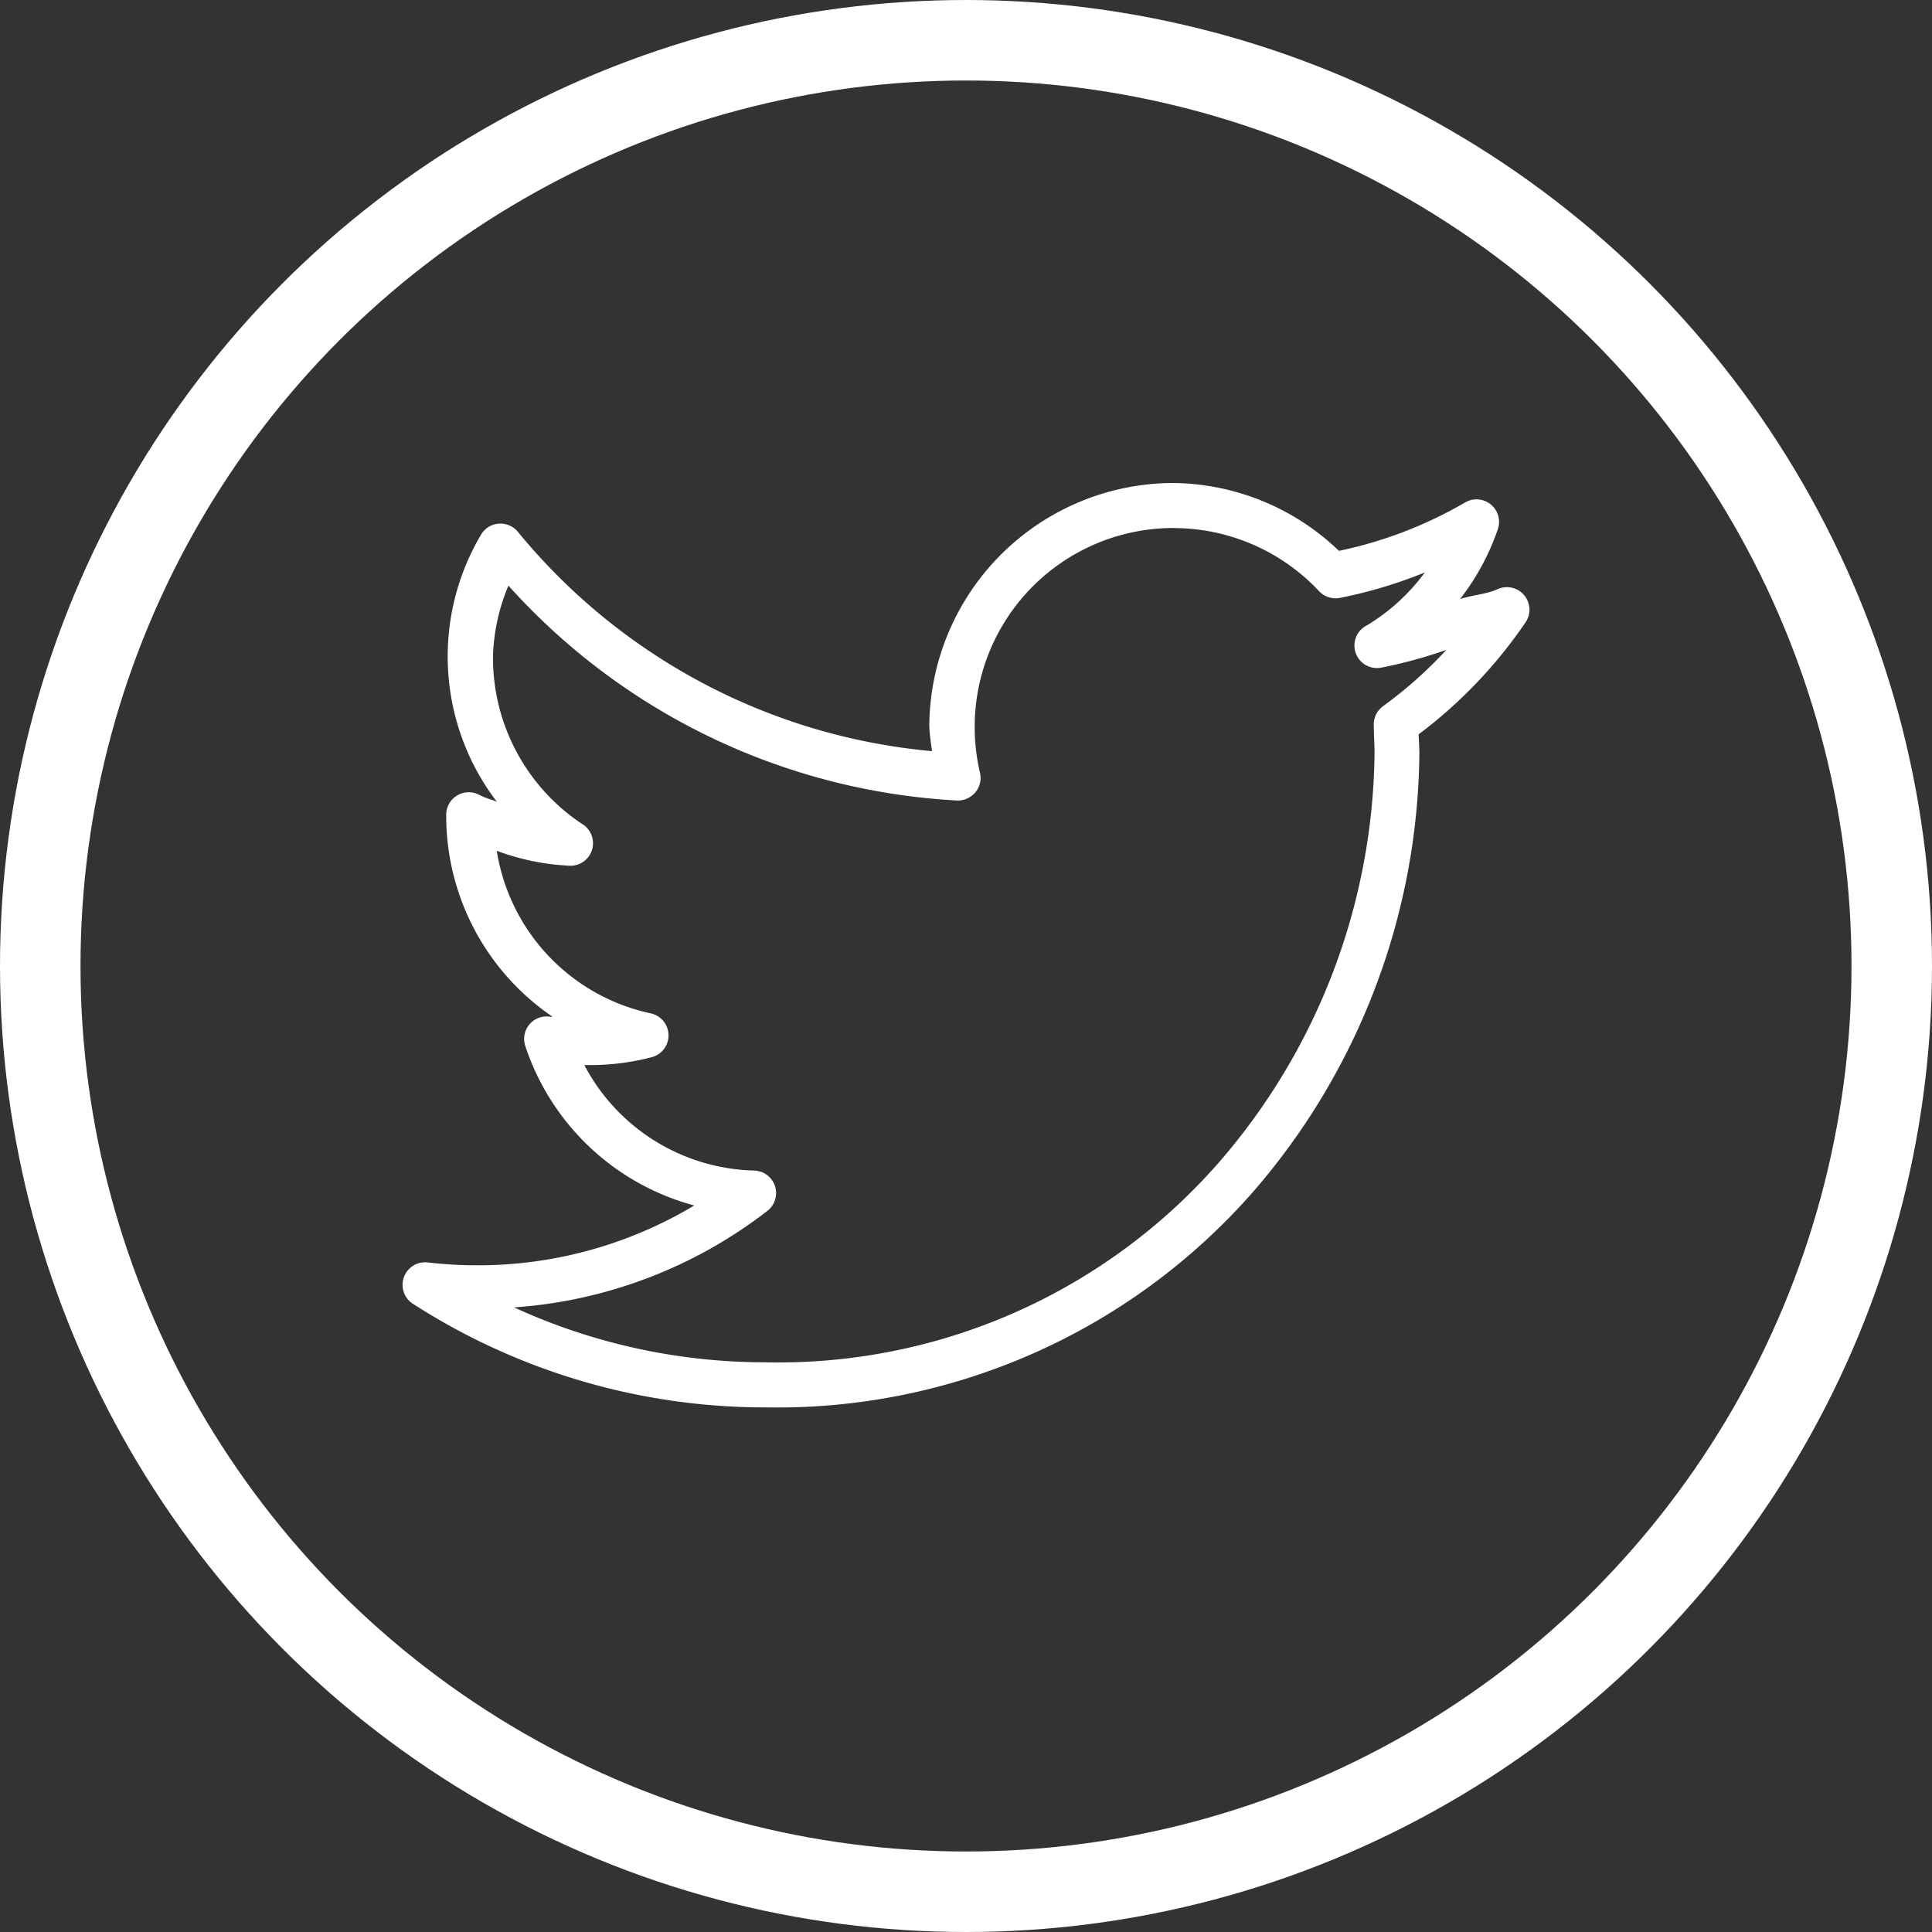
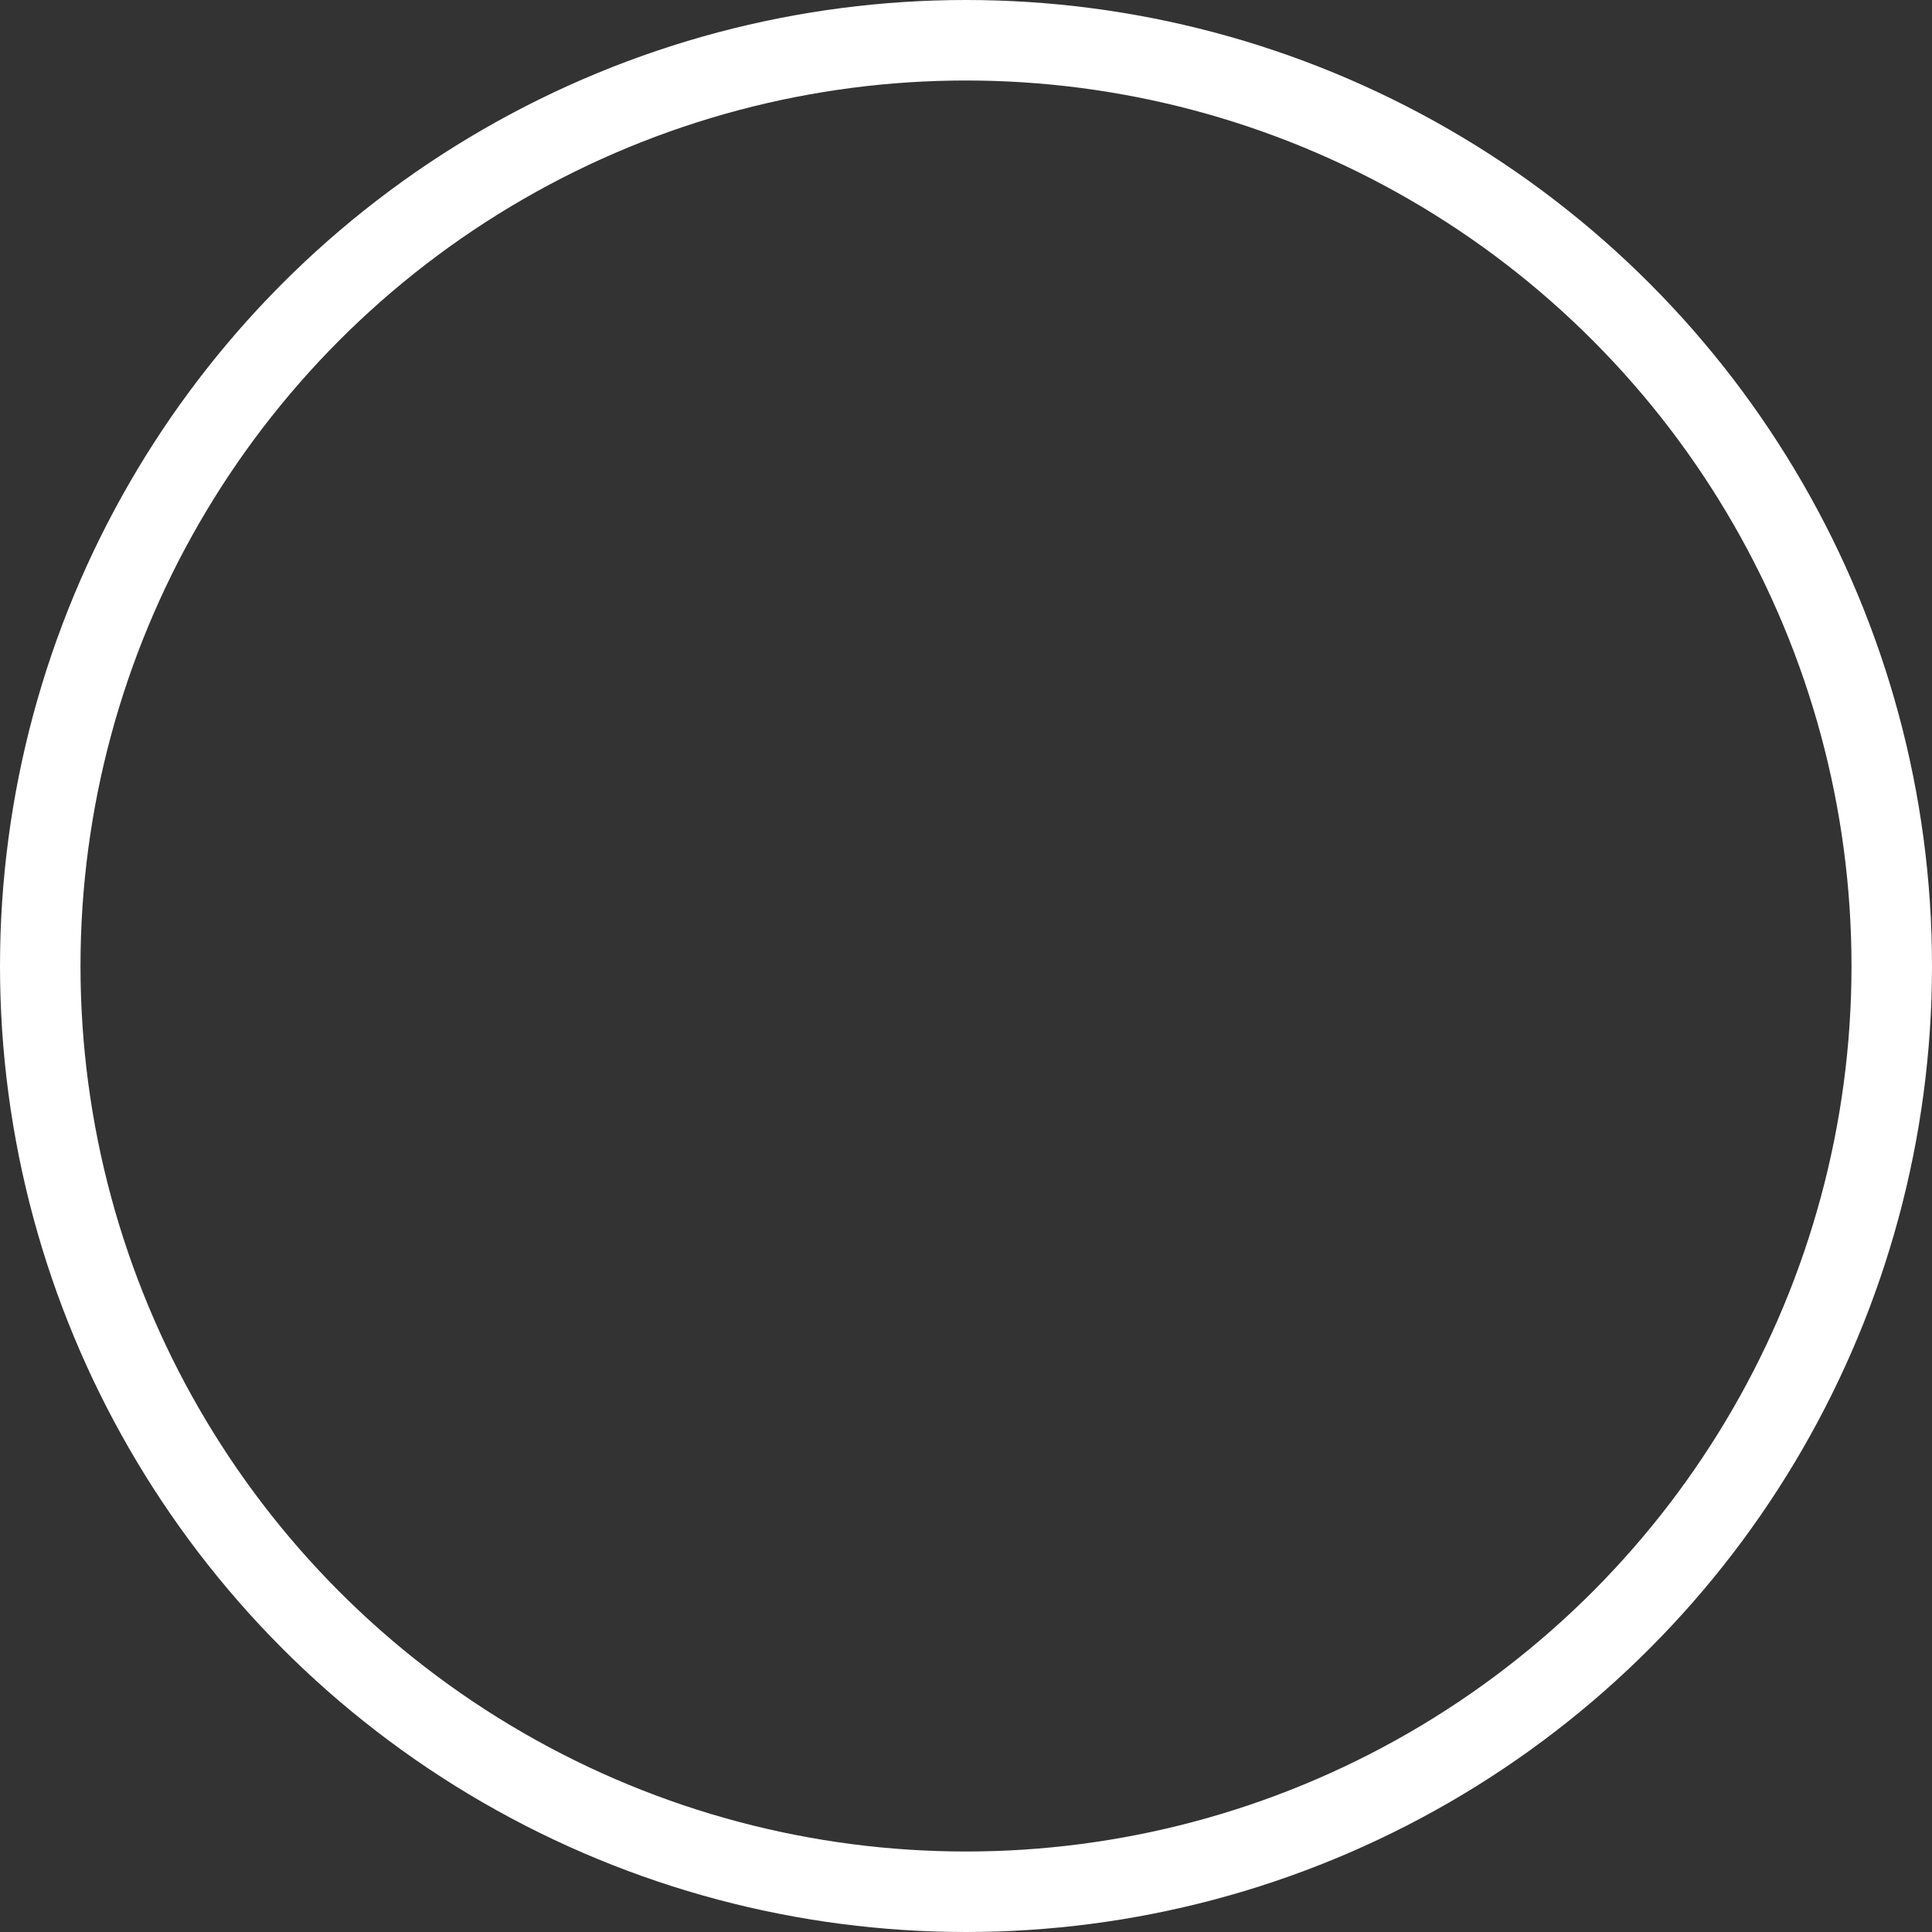
<svg xmlns="http://www.w3.org/2000/svg" width="24" height="24" viewBox="0 0 24 24">
  <rect x="0" y="0" width="24" height="24" fill="#333333" stroke="none" />
  <g id="Group_3" data-name="Group 3" transform="translate(-833 -445)">
    <g id="Ellipse_4" data-name="Ellipse 4" transform="translate(833 445)" fill="none" stroke="#fff" stroke-width="1">
-       <circle cx="12" cy="12" r="12" stroke="none" />
      <circle cx="12" cy="12" r="11.5" fill="none" />
    </g>
-     <path id="icons8-twitter" d="M9.571,5.469A3.038,3.038,0,0,0,6.536,8.5a2.978,2.978,0,0,0,.035.3,7.524,7.524,0,0,1-5.142-2.72.281.281,0,0,0-.242-.106.279.279,0,0,0-.222.141,2.972,2.972,0,0,0,.2,3.315c-.072-.032-.151-.049-.219-.087a.28.28,0,0,0-.411.245v.035A3.019,3.019,0,0,0,1.857,12.1a.216.216,0,0,1-.026,0,.279.279,0,0,0-.315.359,3.041,3.041,0,0,0,2.1,1.985,5.229,5.229,0,0,1-2.685.743,5.255,5.255,0,0,1-.621-.035.28.28,0,0,0-.184.516A8.071,8.071,0,0,0,4.5,16.952a7.86,7.86,0,0,0,6.034-2.65,8.422,8.422,0,0,0,2.09-5.475c0-.08-.007-.157-.009-.236A5.862,5.862,0,0,0,13.943,7.2a.28.28,0,0,0-.35-.411c-.144.065-.313.071-.464.122a2.97,2.97,0,0,0,.472-.875.28.28,0,0,0-.411-.324,5.244,5.244,0,0,1-1.565.6A3.013,3.013,0,0,0,9.571,5.469Zm0,.56a2.478,2.478,0,0,1,1.81.787.282.282,0,0,0,.262.079,5.759,5.759,0,0,0,1.049-.315,2.492,2.492,0,0,1-.717.656.28.28,0,0,0,.184.525,5.783,5.783,0,0,0,.8-.219,5.316,5.316,0,0,1-.787.7.279.279,0,0,0-.114.245c0,.114.009.226.009.341a7.873,7.873,0,0,1-1.95,5.1A7.271,7.271,0,0,1,4.5,16.392a7.484,7.484,0,0,1-3.122-.682,5.793,5.793,0,0,0,3.148-1.2.28.28,0,0,0-.166-.5A2.451,2.451,0,0,1,2.251,12.7h.044a3.053,3.053,0,0,0,.8-.1.28.28,0,0,0-.017-.542,2.458,2.458,0,0,1-1.915-2.02,2.971,2.971,0,0,0,.883.184A.28.28,0,0,0,2.216,9.7a2.478,2.478,0,0,1-1.1-2.064,2.432,2.432,0,0,1,.192-.892A8.078,8.078,0,0,0,6.877,9.413a.283.283,0,0,0,.23-.1.28.28,0,0,0,.059-.243A2.5,2.5,0,0,1,7.1,8.5,2.47,2.47,0,0,1,9.571,6.028Z" transform="translate(838.008 445.531)" fill="#fff" />
  </g>
</svg>